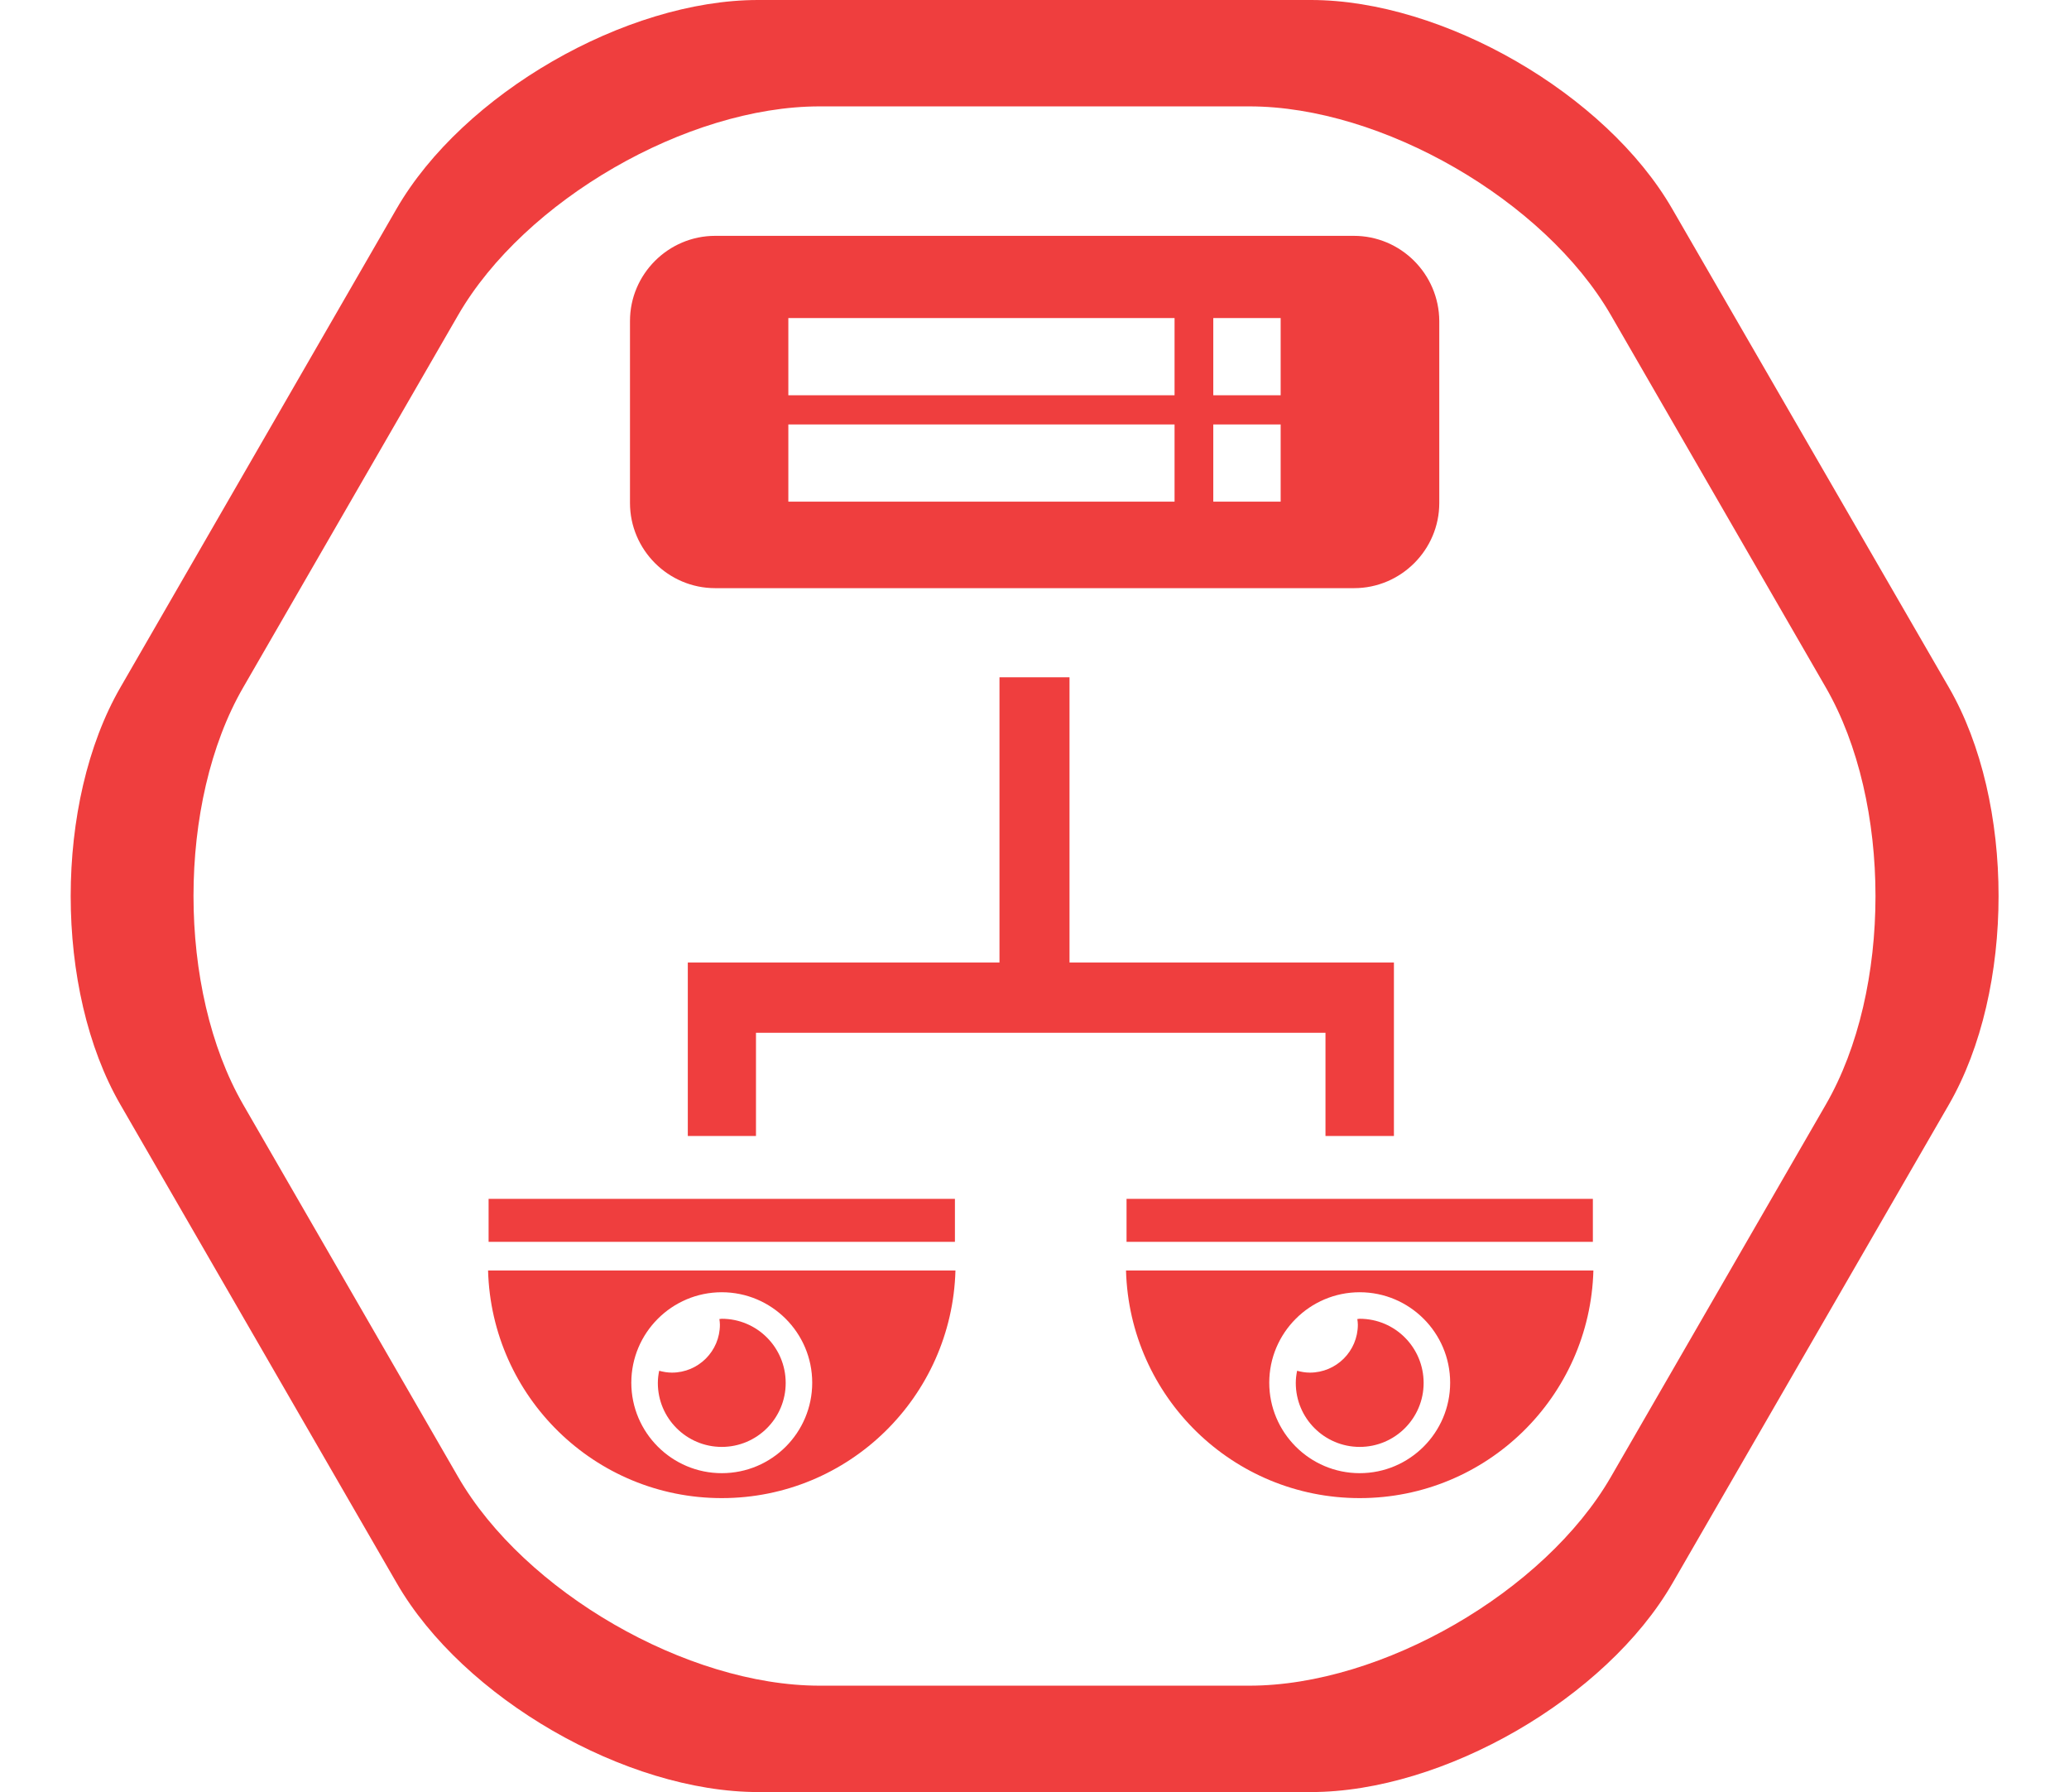
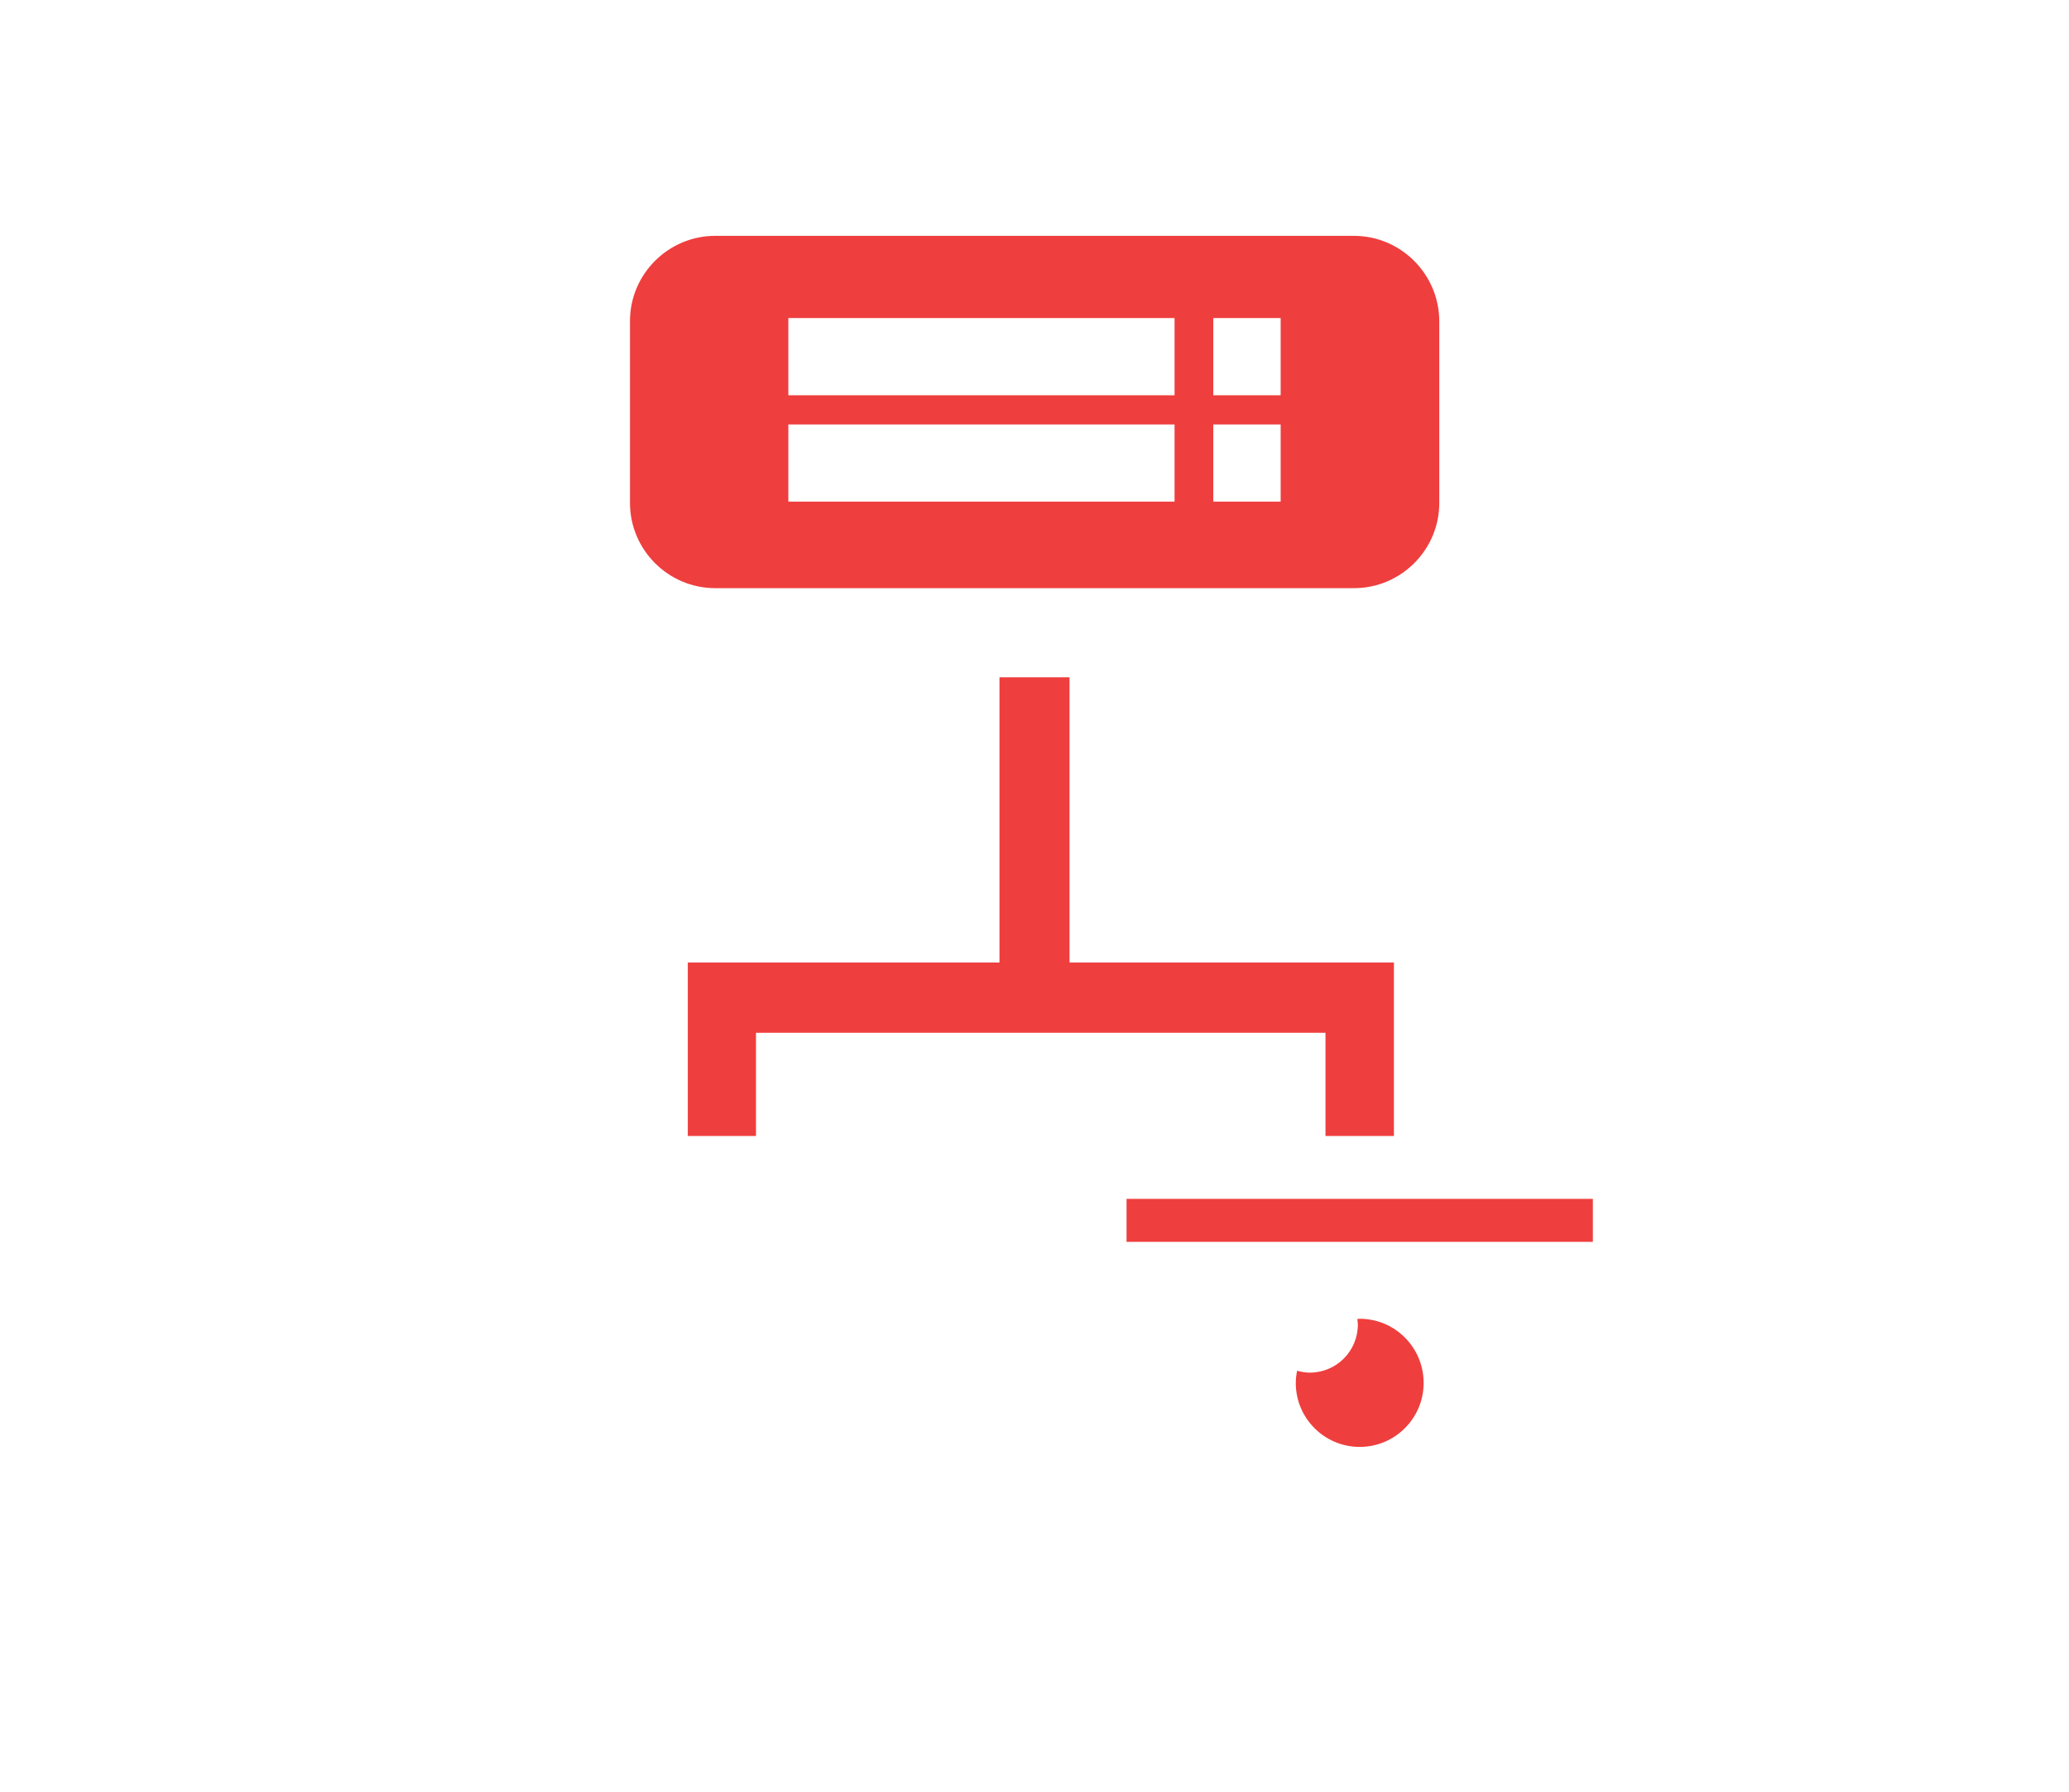
<svg xmlns="http://www.w3.org/2000/svg" viewBox="0 0 78 67.55">
-   <path fill="#EF3E3E" d="M63.04,7.87C60.54,3.54,54.41,0,49.42,0H28.58c-5,0-11.13,3.54-13.63,7.87L4.54,25.91c-2.5,4.33-2.5,11.41,0,15.73l10.42,18.04c2.5,4.33,8.63,7.87,13.63,7.87h20.83c5,0,11.13-3.54,13.63-7.87l10.42-18.04c2.5-4.33,2.5-11.41,0-15.73L63.04,7.87z M30.9,63.54c-5,0-11.13-3.54-13.63-7.87l-8.1-14.03c-2.5-4.33-2.5-11.41,0-15.73l8.1-14.03c2.5-4.33,8.63-7.87,13.63-7.87h16.2c5,0,11.13,3.54,13.63,7.87l8.1,14.03c2.5,4.33,2.5,11.41,0,15.73l-8.1,14.03c-2.5,4.33-8.63,7.87-13.63,7.87H30.9z" />
  <path fill="#EF3E3E" d="M51.04,8.89H26.96c-1.76,0-3.21,1.44-3.21,3.21v6.86c0,1.76,1.44,3.21,3.21,3.21h24.09c1.76,0,3.21-1.44,3.21-3.21V12.1C54.25,10.33,52.81,8.89,51.04,8.89z M44.28,18.91H29.72v-2.91h14.56V18.91z M44.28,14.9H29.72v-2.91h14.56V14.9z M48.28,18.91h-2.54v-2.91h2.54V18.91z M48.28,14.9h-2.54v-2.91h2.54V14.9z" />
-   <path fill="#EF3E3E" d="M18.4,47.89c0.13,4.76,4.02,8.58,8.81,8.58c4.79,0,8.68-3.82,8.81-8.58H18.4z M27.21,55.53c-1.88,0-3.41-1.53-3.41-3.41c0-1.88,1.53-3.41,3.41-3.41c1.88,0,3.41,1.53,3.41,3.41C30.62,54,29.1,55.53,27.21,55.53z" />
-   <rect x="18.42" y="45.19" fill="#EF3E3E" width="17.58" height="1.62" />
-   <path fill="#EF3E3E" d="M27.21,49.71c-0.03,0-0.06,0.01-0.09,0.01c0.01,0.07,0.02,0.14,0.02,0.21c0,1-0.81,1.81-1.81,1.81c-0.17,0-0.33-0.03-0.48-0.07c-0.03,0.15-0.05,0.3-0.05,0.46c0,1.33,1.08,2.41,2.41,2.41s2.41-1.08,2.41-2.41C29.62,50.79,28.54,49.71,27.21,49.71z" />
-   <path fill="#EF3E3E" d="M42.45,47.89c0.13,4.76,4.02,8.58,8.81,8.58c4.79,0,8.68-3.82,8.81-8.58H42.45z M51.26,55.53c-1.88,0-3.41-1.53-3.41-3.41c0-1.88,1.53-3.41,3.41-3.41s3.41,1.53,3.41,3.41C54.67,54,53.14,55.53,51.26,55.53z" />
  <rect x="42.47" y="45.19" fill="#EF3E3E" width="17.58" height="1.62" />
  <path fill="#EF3E3E" d="M51.26,49.71c-0.03,0-0.06,0.01-0.09,0.01c0.01,0.07,0.02,0.14,0.02,0.21c0,1-0.81,1.81-1.81,1.81c-0.17,0-0.33-0.03-0.48-0.07c-0.03,0.15-0.05,0.3-0.05,0.46c0,1.33,1.08,2.41,2.41,2.41s2.41-1.08,2.41-2.41C53.67,50.79,52.59,49.71,51.26,49.71z" />
  <polygon fill="#EF3E3E" points="51.02,36.28 49.97,36.28 40.32,36.28 40.32,25.53 37.68,25.53 37.68,36.28 28.5,36.28 26.98,36.28 25.93,36.28 25.93,42.82 28.5,42.82 28.5,38.93 49.97,38.93 49.97,42.82 52.55,42.82 52.55,36.28" />
</svg>